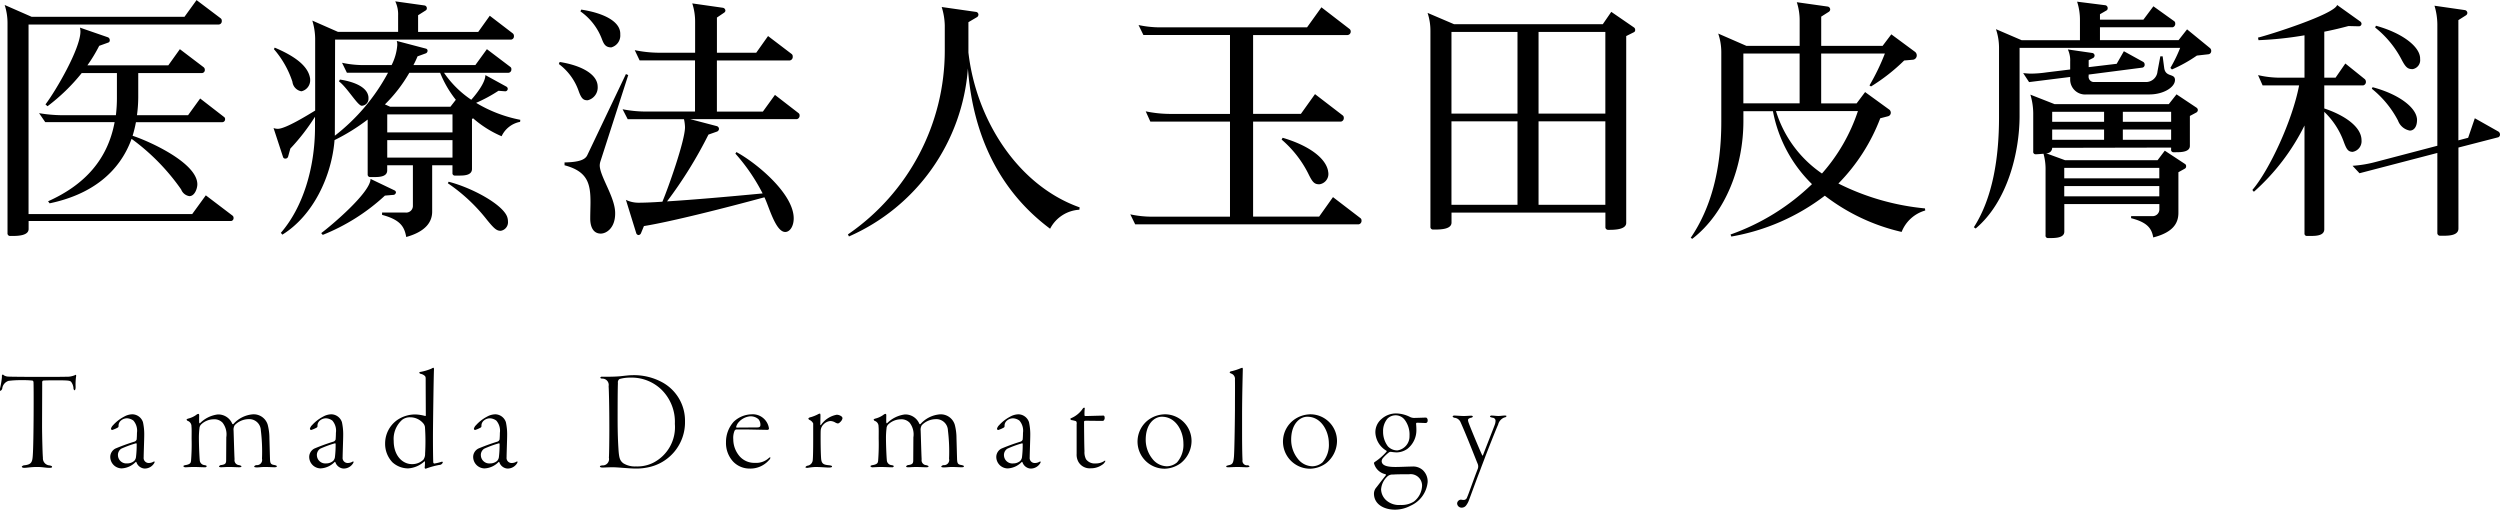
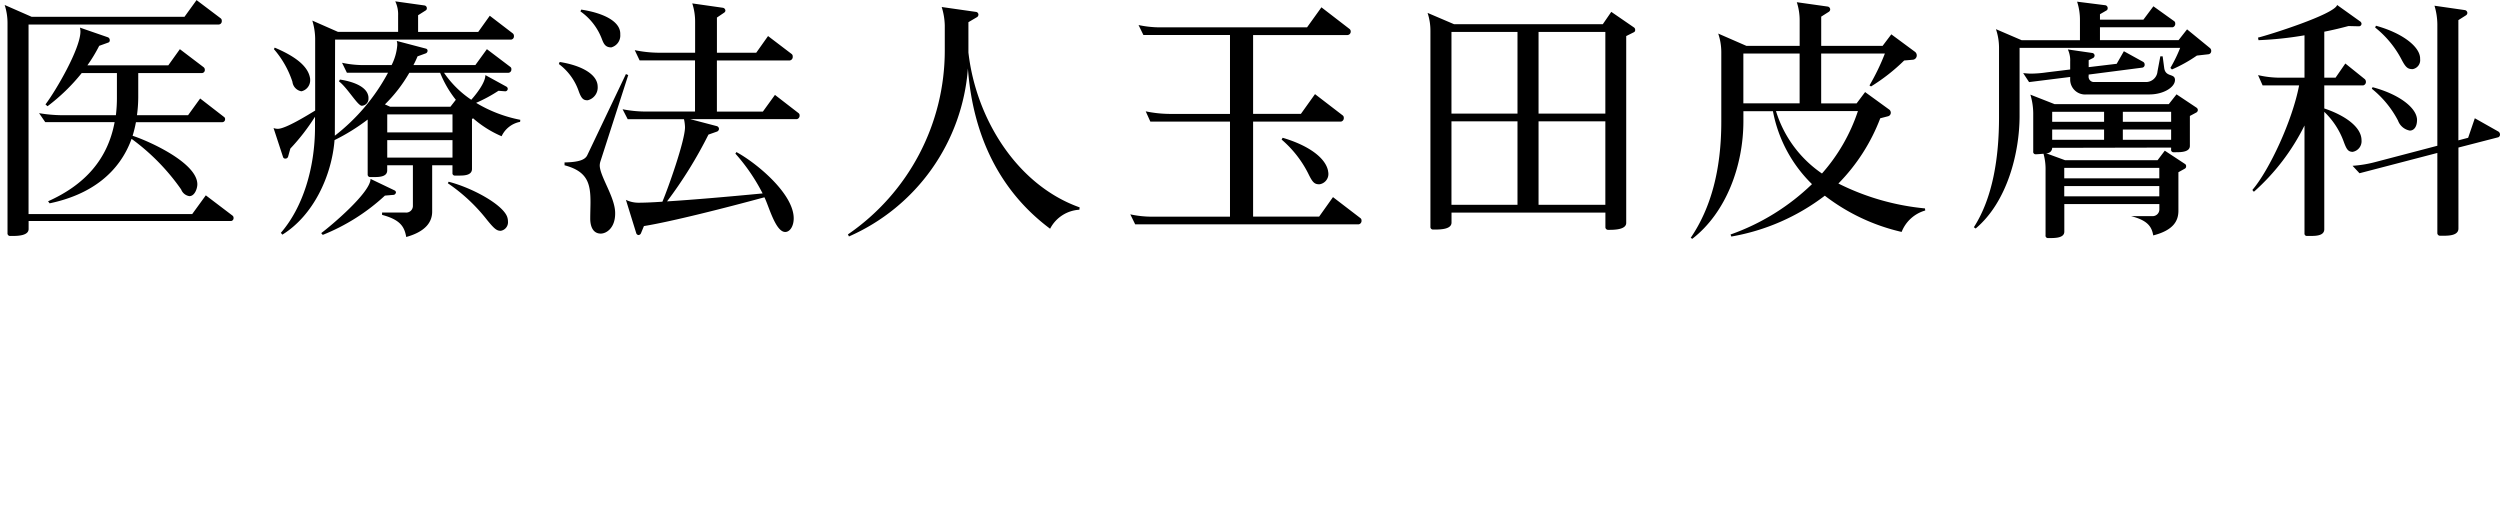
<svg xmlns="http://www.w3.org/2000/svg" id="logo_head.svg" width="350.281" height="71.407" viewBox="0 0 350.281 71.407">
  <defs>
    <style>
      .cls-1 {
        fill-rule: evenodd;
      }
    </style>
  </defs>
-   <path id="医療法人玉田皮膚科" class="cls-1" d="M90.256,54.71a0.327,0.327,0,0,0-.144-0.288L86.764,51.83l-1.692,2.34H77.909a18.874,18.874,0,0,0,.18-2.52V48.268h8.927a0.42,0.42,0,0,0,.4-0.469,0.443,0.443,0,0,0-.18-0.36L83.921,44.92,82.3,47.187H70.962a21.282,21.282,0,0,0,1.656-2.735l1.3-.468a0.315,0.315,0,0,0,.18-0.325,0.42,0.42,0,0,0-.252-0.4L69.918,41.9a2.772,2.772,0,0,1,.072.54c0,2.411-3.456,8.315-4.9,10.222l0.288,0.252a26.59,26.59,0,0,0,4.787-4.642H75.1v3.311a20.113,20.113,0,0,1-.144,2.591H67.471a20.213,20.213,0,0,1-3.276-.288l0.864,1.26h9.719c-0.972,5.219-4.176,8.783-9.323,11.086l0.216,0.288c5.867-1.223,9.791-4.354,11.483-9.034a30.111,30.111,0,0,1,6.947,7.09,1.473,1.473,0,0,0,1.152.937c0.756,0,1.116-1.081,1.116-1.657,0-3.024-6.839-6.082-9.071-6.8a16.368,16.368,0,0,0,.468-1.907H89.9A0.4,0.4,0,0,0,90.256,54.71Zm1.188,13.859a0.392,0.392,0,0,0-.144-0.325L87.556,65.4l-1.908,2.627H62.719V41.464H89.392a0.453,0.453,0,0,0,.4-0.5,0.416,0.416,0,0,0-.144-0.359L86.26,38.045l-1.692,2.34H63.151l-3.779-1.657a8.171,8.171,0,0,1,.4,2.592V70.692a0.359,0.359,0,0,0,.4.4h0.288c0.864,0,2.268-.072,2.268-0.972V69H91.084A0.4,0.4,0,0,0,91.444,68.569ZM131.62,54.818a18.983,18.983,0,0,1-6.192-2.376,20.915,20.915,0,0,0,3.132-1.692l0.9,0.072a0.351,0.351,0,0,0,.4-0.36,0.366,0.366,0,0,0-.18-0.288l-2.952-1.621c0,1.08-1.332,2.736-1.98,3.456a14.141,14.141,0,0,1-3.815-3.779h9.035a0.453,0.453,0,0,0,.4-0.5,0.35,0.35,0,0,0-.144-0.323L126.94,44.92l-1.62,2.231h-8.675a12.814,12.814,0,0,0,.576-1.223l1.188-.433a0.4,0.4,0,0,0,.216-0.36,0.3,0.3,0,0,0-.216-0.288l-4.1-1.08a1.68,1.68,0,0,1,.072.611,7.441,7.441,0,0,1-.792,2.771h-3.672a14.227,14.227,0,0,1-3.275-.324l0.684,1.4h5.759a27.651,27.651,0,0,1-7.451,8.819l0.036-13.462h24.657a0.453,0.453,0,0,0,.4-0.5,0.461,0.461,0,0,0-.144-0.36l-3.24-2.484-1.62,2.268h-8.423v-2.34l1.08-.683a0.327,0.327,0,0,0,.144-0.288,0.387,0.387,0,0,0-.324-0.4l-4.1-.575a4.229,4.229,0,0,1,.4,1.979v2.3h-8.423l-3.6-1.584a9,9,0,0,1,.4,2.52V53.522c-1.008.611-4.139,2.556-5.219,2.556a1.688,1.688,0,0,1-.612-0.108l1.332,4.067a0.315,0.315,0,0,0,.324.216A0.389,0.389,0,0,0,99.08,60L99.4,58.85a29.142,29.142,0,0,0,3.456-4.464v1.439c0,5.724-1.692,11.267-4.787,14.831l0.216,0.252c4.355-2.7,6.911-8.244,7.307-13.247a27.892,27.892,0,0,0,4.643-2.88v7.7a0.34,0.34,0,0,0,.36.359h0.576c0.792,0,1.8-.072,1.8-0.935V61.19h3.6v5.651a0.935,0.935,0,0,1-1.007.973h-3.312v0.323c2.556,0.684,3.132,1.656,3.384,3.1,2.843-.793,3.635-2.2,3.635-3.563V61.19h2.844v1.08a0.323,0.323,0,0,0,.36.361h0.684c0.791,0,1.691-.108,1.691-0.937V54.71L125,54.6a14.987,14.987,0,0,0,4,2.52,3.6,3.6,0,0,1,2.591-2.016Zm-1.728,14.254a2.038,2.038,0,0,0-.108-0.647c-0.612-1.728-4.86-4.068-8.207-4.931l-0.108.216a24.206,24.206,0,0,1,5.471,5.112c1.08,1.331,1.4,1.547,1.944,1.547A1.21,1.21,0,0,0,129.892,69.072ZM110.346,51.8a1.315,1.315,0,0,0-.072-0.5c-0.288-.972-1.62-1.763-3.923-2.124l-0.144.252c1.188,0.9,2.627,3.42,3.2,3.42A0.978,0.978,0,0,0,110.346,51.8ZM102.175,49.2V49.095c-0.216-1.8-2.159-3.2-4.967-4.391L97.1,44.92a13.267,13.267,0,0,1,2.592,4.571,1.529,1.529,0,0,0,1.259,1.332A1.573,1.573,0,0,0,102.175,49.2ZM114.2,64.969a0.372,0.372,0,0,0-.18-0.252l-3.384-1.62c0,1.908-5.507,6.551-6.911,7.595l0.216,0.252a28.294,28.294,0,0,0,8.711-5.507l1.26-.108A0.415,0.415,0,0,0,114.2,64.969Zm8.387-12.959-0.756.972H113.37l-0.72-.324a20.455,20.455,0,0,0,3.419-4.427h4.32A14.956,14.956,0,0,0,122.585,52.01Zm-0.468,4.571h-9.143v-2.52h9.143v2.52Zm0,3.528h-9.143V57.662h9.143V60.11Zm48.635-5.9a0.392,0.392,0,0,0-.144-0.324L167.3,51.327l-1.692,2.34h-6.443V46.5h10.223a0.489,0.489,0,0,0,.4-0.54,0.415,0.415,0,0,0-.144-0.359l-3.312-2.52-1.656,2.339h-5.507V40.491l1.008-.684a0.365,0.365,0,0,0,.18-0.288,0.419,0.419,0,0,0-.36-0.4l-4.284-.612a8.165,8.165,0,0,1,.4,2.592v4.319h-5.147a17.284,17.284,0,0,1-3.312-.36l0.684,1.439H156.1v7.163h-6.875a16.8,16.8,0,0,1-3.275-.324l0.72,1.4h7.883a5.567,5.567,0,0,1,.144,1.116c0,1.872-2.34,8.495-3.168,10.439-1.512.108-2.7,0.143-3.348,0.143a4.025,4.025,0,0,1-1.763-.4l1.439,4.643a0.374,0.374,0,0,0,.324.289,0.414,0.414,0,0,0,.36-0.289l0.4-.972c3.816-.612,11.591-2.591,16.882-4.031,0.612,1.188,1.548,4.859,2.916,4.859,0.648,0,1.188-.792,1.188-1.907,0-3.492-5.292-7.812-8.027-9.288l-0.144.216a26.467,26.467,0,0,1,3.815,5.579c-4.9.468-9.9,0.9-13.39,1.115a60.428,60.428,0,0,0,5.8-9.358l1.224-.432a0.434,0.434,0,0,0,.252-0.36,0.414,0.414,0,0,0-.324-0.4l-3.707-.972h14.938A0.489,0.489,0,0,0,170.752,54.206ZM145.627,42.9V42.76c0-1.764-2.412-2.917-5.472-3.383l-0.108.252A8.3,8.3,0,0,1,143,43.371c0.288,0.757.5,1.3,1.368,1.3A1.715,1.715,0,0,0,145.627,42.9Zm-3.168,7.235c-0.036-1.728-2.34-2.953-5.327-3.421l-0.108.288a8,8,0,0,1,2.771,3.78c0.4,1.115.684,1.3,1.26,1.3A1.842,1.842,0,0,0,142.459,50.139Zm4.284-1.585-0.324-.143-5.4,11.338c-0.288.648-1.116,1.008-3.2,1.044v0.4c3.275,0.864,3.635,2.628,3.635,5.183,0,0.684-.036,1.476-0.036,2.3,0,0.972.324,2.088,1.476,2.088,0.792,0,2.016-.791,2.016-2.808V67.884c0-2.231-2.16-5.148-2.16-6.695a2.1,2.1,0,0,1,.072-0.468Zm63.249,18.538c-8.819-3.131-14.543-12.49-15.586-21.705V41.14l1.223-.72a0.43,0.43,0,0,0,.18-0.324,0.389,0.389,0,0,0-.36-0.4l-4.787-.683a9.284,9.284,0,0,1,.432,2.591V45.1a31.239,31.239,0,0,1-13.57,25.773l0.144,0.288A27.983,27.983,0,0,0,194.334,47.62c0.719,9.646,4.607,17.313,11.518,22.46a4.929,4.929,0,0,1,4.1-2.663Zm34.848-4.786c0-.108-0.036-0.18-0.036-0.288-0.324-1.836-2.7-3.6-6.371-4.679l-0.144.251A15.325,15.325,0,0,1,242,62.306c0.611,1.259.863,1.547,1.583,1.547A1.456,1.456,0,0,0,244.84,62.306Zm4.644,6.622a0.392,0.392,0,0,0-.144-0.324l-3.852-2.951-1.944,2.735h-9.25V55.071H246.6a0.489,0.489,0,0,0,.4-0.54,0.392,0.392,0,0,0-.144-0.325l-3.888-2.987-1.979,2.771h-6.695V42.94H247.54a0.48,0.48,0,0,0,.432-0.5,0.442,0.442,0,0,0-.18-0.36l-3.924-3.024-2.015,2.807h-20.3a14.532,14.532,0,0,1-3.311-.324l0.683,1.4h12.131V53.99h-8.531a16.971,16.971,0,0,1-3.276-.359l0.648,1.439h11.159V68.388H220.363a14.227,14.227,0,0,1-3.275-.324l0.684,1.4h31.316A0.49,0.49,0,0,0,249.484,68.928Zm38.34-26.708a0.39,0.39,0,0,0-.144-0.324l-3.2-2.2-1.188,1.729H262.447l-3.708-1.585a7.944,7.944,0,0,1,.4,2.557V69.792a0.36,0.36,0,0,0,.4.4h0.288c0.864,0,2.268-.073,2.268-0.972v-1.4h21.561v2.015a0.37,0.37,0,0,0,.36.4h0.144c0.792,0,2.412-.035,2.412-0.971V43.084l1.08-.54A0.314,0.314,0,0,0,287.824,42.22Zm-4.176,11.734h-9.359V42.508h9.359V53.954Zm-12.31,0h-9.251V42.508h9.251V53.954Zm12.31,12.779h-9.359v-11.7h9.359v11.7Zm-12.31,0h-9.251v-11.7h9.251v11.7Zm57.13,0.792-0.036-.289A34.277,34.277,0,0,1,316.3,63.745a26.436,26.436,0,0,0,5.867-9.143l1.116-.288a0.509,0.509,0,0,0,.36-0.5,0.579,0.579,0,0,0-.18-0.4l-3.419-2.483-1.188,1.584h-4.968V45.532h8.927A31.309,31.309,0,0,1,320.657,50l0.216,0.144a26.434,26.434,0,0,0,4.643-3.636l1.224-.107a0.6,0.6,0,0,0,.54-0.613,0.63,0.63,0,0,0-.252-0.5l-3.312-2.447-1.224,1.62h-8.6v-4.1l1.08-.683a0.428,0.428,0,0,0,.18-0.324,0.421,0.421,0,0,0-.324-0.4l-4.355-.613a8.176,8.176,0,0,1,.4,2.593v3.528h-7.451l-3.96-1.728a8.126,8.126,0,0,1,.432,2.591v9.755c0,6.8-1.476,12.13-4.283,16.27l0.216,0.143c4.751-3.67,7.163-10.259,7.163-16.485v-1.4h4.139a19.3,19.3,0,0,0,5.472,10.223,31.474,31.474,0,0,1-11.411,7.055l0.108,0.288a30.059,30.059,0,0,0,13.1-5.723,27.819,27.819,0,0,0,10.763,5.076A5.029,5.029,0,0,1,328.468,67.525Zm-17.6-15.011h-7.883V45.532h7.883v6.983Zm8.171,1.08A25.124,25.124,0,0,1,314,62.342a16.4,16.4,0,0,1-6.443-8.747h11.483Zm44.423-4.356c0-.971-1.332-0.324-1.512-1.692l-0.216-1.619h-0.324l-0.4,2.123a1.618,1.618,0,0,1-1.691,1.477h-7.163a0.744,0.744,0,0,1-.792-0.864v-0.18l7.523-.972a0.4,0.4,0,0,0,.324-0.432,0.444,0.444,0,0,0-.18-0.361L356.3,45.208l-1.008,1.763-3.923.468V46.468l0.648-.324a0.429,0.429,0,0,0,.18-0.325,0.379,0.379,0,0,0-.288-0.36l-3.456-.5a3.652,3.652,0,0,1,.324,1.692v1.116l-3.275.4a16.308,16.308,0,0,1-2.16.18c-0.4,0-.756-0.036-1.152-0.072l0.828,1.26,5.759-.72v0.432a2.094,2.094,0,0,0,2.3,2.016H359.9C361.876,51.255,363.46,50.247,363.46,49.239Zm5.076-4.068a0.513,0.513,0,0,0-.216-0.432l-3.168-2.591-1.188,1.511H352.95v-1.8h10.186a0.5,0.5,0,0,0,.36-0.539A0.391,0.391,0,0,0,363.352,41l-2.915-2.088-1.4,1.872H352.95V40.023l0.935-.539a0.327,0.327,0,0,0,.144-0.288,0.4,0.4,0,0,0-.324-0.431l-3.959-.5a8.171,8.171,0,0,1,.4,2.592v2.807h-8.171l-3.6-1.548a8.088,8.088,0,0,1,.432,2.556v9.791c0,5.615-.864,11.267-3.527,15.406l0.252,0.18c4.463-3.743,6.155-10.691,6.155-15.766V44.739h22.5a20.042,20.042,0,0,1-1.368,2.807l0.216,0.217a20.079,20.079,0,0,0,3.492-1.945l1.584-.18A0.444,0.444,0,0,0,368.536,45.171Zm-1.872,8.279a0.429,0.429,0,0,0-.18-0.324l-2.808-1.872-1.08,1.368H346.578L343.2,51.291a9.334,9.334,0,0,1,.4,2.592v5.363a0.335,0.335,0,0,0,.36.4c0.18,0,.648-0.036,1.08-0.072a8.022,8.022,0,0,1,.287,2.34v9.072a0.334,0.334,0,0,0,.36.4h0.288c0.792,0,1.98-.035,1.98-0.9V66.624h13.318v0.721a0.944,0.944,0,0,1-.971.971h-2.988V68.6c2.232,0.577,2.88,1.4,3.1,2.7,2.807-.72,3.527-2.016,3.527-3.456V62.162l0.9-.5a0.346,0.346,0,0,0,.18-0.324,0.35,0.35,0,0,0-.144-0.324l-2.844-1.872-1.008,1.333H348.054L345.39,59.5a0.768,0.768,0,0,0,.864-0.756l16.666-.035v0.252a0.334,0.334,0,0,0,.36.4h0.288c0.792,0,1.98-.035,1.98-0.9V54.278l0.936-.5A0.429,0.429,0,0,0,366.664,53.451Zm-3.744,1.656h-6.767V53.7h6.767v1.4Zm0,2.52h-6.767v-1.44h6.767v1.44Zm-9.394-2.52h-7.272V53.7h7.272v1.4Zm0,2.52h-7.272v-1.44h7.272v1.44Zm7.738,5.4H347.946V61.549h13.318v1.476Zm0,2.519H347.946V64.105h13.318v1.439Zm36.541-19.257a1.484,1.484,0,0,0-.036-0.4c-0.288-1.475-2.52-3.239-6.155-4.247l-0.108.253a13.982,13.982,0,0,1,3.671,4.427c0.612,1.187.9,1.4,1.584,1.4A1.272,1.272,0,0,0,397.805,46.288ZM409,56.87a0.5,0.5,0,0,0-.215-0.4L405.472,54.6l-0.936,2.736-1.368.36V40.852l1.08-.684a0.429,0.429,0,0,0,.18-0.324,0.419,0.419,0,0,0-.36-0.4l-4.247-.612a9.33,9.33,0,0,1,.4,2.592V58.454l-8.639,2.267a16.887,16.887,0,0,1-3.24.54l0.972,1.044,10.907-2.844v11.2a0.377,0.377,0,0,0,.4.4h0.468c0.863,0,2.087-.072,2.087-1.008V58.706l5.579-1.441A0.4,0.4,0,0,0,409,56.87Zm-11.626-2.016a1.349,1.349,0,0,0-.036-0.36c-0.288-1.512-2.556-3.275-6.191-4.247l-0.108.216a14.047,14.047,0,0,1,3.671,4.464,2.173,2.173,0,0,0,1.656,1.4C396.941,56.33,397.373,55.79,397.373,54.854Zm-7.163-5.4a0.535,0.535,0,0,0-.144-0.325l-2.736-2.2-1.368,1.98h-1.583V42.472c1.295-.252,2.447-0.541,3.383-0.792l1.476,0.036a0.361,0.361,0,0,0,.36-0.359,0.444,0.444,0,0,0-.144-0.288l-3.276-2.34c-0.36,1.3-9.574,4.212-11.086,4.571l0.072,0.36a48.9,48.9,0,0,0,6.443-.683v5.939H378.3a13.642,13.642,0,0,1-3.2-.361L375.74,50h5.111c-0.936,4.932-4.175,11.878-6.551,14.65l0.216,0.251a30.483,30.483,0,0,0,7.091-9.286V70.729a0.322,0.322,0,0,0,.36.359h0.576c0.792,0,1.836-.072,1.836-0.936V53.7a10.965,10.965,0,0,1,2.735,4.21c0.4,1.081.612,1.368,1.224,1.4a1.508,1.508,0,0,0,1.26-1.62c0-1.907-2.412-3.528-5.219-4.463V50h5.435A0.489,0.489,0,0,0,390.21,49.456Z" transform="translate(-58.719 -38.031)" />
-   <path id="Tamada_Dermatology" data-name="Tamada Dermatology" class="cls-1" d="M61.773,103.4c0,0.1.1,0.181,0.36,0.181,0.32,0,.92-0.121,1.8-0.121,0.72,0,1.2.121,1.68,0.121,0.26,0,.4-0.021.4-0.14,0-.1-0.1-0.141-0.34-0.2a0.992,0.992,0,0,1-.94-1.06c-0.06-.62-0.12-3.341-0.12-4.481,0-.8.02-5.342,0.02-6.061a0.258,0.258,0,0,1,.12-0.281c0.34-.04,1.4-0.04,1.941-0.04,1.58,0,1.8.04,1.98,0.2a1.7,1.7,0,0,1,.34.9,0.357,0.357,0,0,0,.14.3c0.08,0,.16-0.16.16-0.46a8.171,8.171,0,0,1,.06-1.441,0.454,0.454,0,0,0,0-.239c-0.02-.04-0.08-0.04-0.16.02a2.858,2.858,0,0,1-1.26.219c-0.58.02-2.24,0.02-3.761,0.02-2.06,0-3.961-.02-4.3-0.04a1.225,1.225,0,0,1-.66-0.2,0.162,0.162,0,0,0-.16-0.081,0.287,0.287,0,0,0-.08.3,11.269,11.269,0,0,1-.28,1.68c-0.02.121-.02,0.3,0.06,0.3a0.491,0.491,0,0,0,.26-0.319,1.27,1.27,0,0,1,.88-1.081,13.412,13.412,0,0,1,1.86-.1,12.283,12.283,0,0,1,1.5.059,0.263,0.263,0,0,1,.14.261c0.04,0.3.04,8.322-.1,10.222-0.06.921-.18,1.261-1.12,1.38A0.542,0.542,0,0,0,61.773,103.4Zm15.456-7.321a2.477,2.477,0,0,0-1.14.339,5.465,5.465,0,0,0-1.52,1.181,1.055,1.055,0,0,0-.3.5,0.193,0.193,0,0,0,.16.18,3.816,3.816,0,0,0,.82-0.361,0.248,0.248,0,0,0,.08-0.159,1.328,1.328,0,0,1,.02-0.3,0.964,0.964,0,0,1,.36-0.54,1.325,1.325,0,0,1,.84-0.28,1.636,1.636,0,0,1,.86.32,2.158,2.158,0,0,1,.5,1.72c0,0.341-.02.681-0.04,0.92a0.471,0.471,0,0,1-.28.3,28.337,28.337,0,0,0-2.7.98,1.338,1.338,0,0,0-.72,1.1,1.62,1.62,0,0,0,1.58,1.68,2.939,2.939,0,0,0,1.98-.9,0.07,0.07,0,0,1,.1.02,1.3,1.3,0,0,0,1.12.9,1.544,1.544,0,0,0,1.4-.8c0.08-.2,0-0.219-0.12-0.16a1.263,1.263,0,0,1-.6.18,0.709,0.709,0,0,1-.78-0.8c0-.52.08-2.521,0.08-3.16a7.923,7.923,0,0,0-.18-1.76A1.6,1.6,0,0,0,77.228,96.079Zm-0.72,6.882a1.175,1.175,0,0,1-1.26-1.081,1.05,1.05,0,0,1,.46-0.98,14.159,14.159,0,0,1,2.081-.76c0.04-.02.08,0.079,0.08,0.1a14.053,14.053,0,0,1-.1,1.86,0.971,0.971,0,0,1-.26.52A1.509,1.509,0,0,1,76.508,102.961Zm8.357-6.142a0.272,0.272,0,0,0,.2.2,0.794,0.794,0,0,1,.48.76c0.04,0.4.02,0.88,0.02,1.741a29.6,29.6,0,0,1-.08,3.081c-0.04.18,0,.439-0.68,0.579-0.28.04-.4,0.1-0.4,0.18a0.358,0.358,0,0,0,.36.14c0.18,0,.62-0.04,1.14-0.04,0.48,0,1.1.04,1.48,0.04a0.265,0.265,0,0,0,.3-0.14c0-.06-0.08-0.12-0.3-0.16a0.728,0.728,0,0,1-.68-0.719c-0.04-.341-0.12-2-0.12-3.161a11.587,11.587,0,0,1,.08-1.281,0.827,0.827,0,0,1,.28-0.579,2.563,2.563,0,0,1,1.66-.68,1.592,1.592,0,0,1,1.3.48,2.664,2.664,0,0,1,.52,2.04l-0.02,3.24c0,0.481-.2.561-0.62,0.64a0.418,0.418,0,0,0-.38.2q0,0.12.3,0.12c0.22,0,.66-0.04,1.1-0.04s1.18,0.04,1.4.04c0.24,0,.34-0.04.34-0.12s-0.08-.1-0.32-0.18a0.687,0.687,0,0,1-.64-0.82c-0.04-.54-0.12-3.561-0.14-4.021a1.212,1.212,0,0,1,.16-0.759,2.77,2.77,0,0,1,1.9-.841,1.627,1.627,0,0,1,1.761,1.58,24.45,24.45,0,0,1,.16,3.961,0.724,0.724,0,0,1-.74.9,0.411,0.411,0,0,0-.36.2c0,0.08.14,0.12,0.4,0.12,0.3,0,.64-0.06,1.12-0.06,0.46,0,1.1.04,1.32,0.04,0.24,0,.34-0.04.34-0.14,0-.06-0.08-0.12-0.38-0.18-0.48-.079-0.56-0.239-0.58-0.88-0.02-.7-0.06-2.2-0.08-2.86a7.472,7.472,0,0,0-.24-1.9,2.053,2.053,0,0,0-2.041-1.46,4.086,4.086,0,0,0-2.78,1.38,0.132,0.132,0,0,1-.14-0.04A2.126,2.126,0,0,0,89.226,96.1a4.294,4.294,0,0,0-2.48,1.221c-0.1.059-.12-0.06-0.12-0.121-0.02-.22,0-0.76,0-0.98,0-.12-0.04-0.2-0.1-0.2a0.48,0.48,0,0,0-.28.12,3.256,3.256,0,0,1-1.16.54C84.925,96.739,84.865,96.759,84.865,96.819Zm20.238-.739a2.476,2.476,0,0,0-1.14.339,5.45,5.45,0,0,0-1.521,1.181,1.054,1.054,0,0,0-.3.5,0.193,0.193,0,0,0,.16.18,3.813,3.813,0,0,0,.82-0.361,0.247,0.247,0,0,0,.08-0.159,1.328,1.328,0,0,1,.02-0.3,0.96,0.96,0,0,1,.361-0.54,1.324,1.324,0,0,1,.84-0.28,1.635,1.635,0,0,1,.86.32,2.158,2.158,0,0,1,.5,1.72c0,0.341-.02.681-0.04,0.92a0.471,0.471,0,0,1-.28.3,28.322,28.322,0,0,0-2.7.98,1.338,1.338,0,0,0-.72,1.1,1.619,1.619,0,0,0,1.58,1.68,2.938,2.938,0,0,0,1.981-.9,0.07,0.07,0,0,1,.1.02,1.3,1.3,0,0,0,1.12.9,1.542,1.542,0,0,0,1.4-.8c0.081-.2,0-0.219-0.119-0.16a1.27,1.27,0,0,1-.6.18,0.709,0.709,0,0,1-.78-0.8c0-.52.08-2.521,0.08-3.16a7.93,7.93,0,0,0-.18-1.76A1.6,1.6,0,0,0,105.1,96.079Zm-0.72,6.882a1.176,1.176,0,0,1-1.261-1.081,1.05,1.05,0,0,1,.461-0.98,14.151,14.151,0,0,1,2.08-.76c0.04-.02.08,0.079,0.08,0.1a14.074,14.074,0,0,1-.1,1.86,0.972,0.972,0,0,1-.26.52A1.508,1.508,0,0,1,104.383,102.961ZM116.9,96.1a4.453,4.453,0,0,0-2.58.82,4.022,4.022,0,0,0-1.641,3.26A3.745,3.745,0,0,0,113.7,102.8a3.284,3.284,0,0,0,2.2.859,3.7,3.7,0,0,0,2.281-.979c0.04-.04.08,0.019,0.08,0.06a6.033,6.033,0,0,1-.04.819,0.142,0.142,0,0,0,.16.14,11.075,11.075,0,0,1,1.86-.52,0.53,0.53,0,0,0,.52-0.359c0-.08-0.06-0.121-0.2-0.08a6.54,6.54,0,0,1-1,.24,0.2,0.2,0,0,1-.14-0.18c-0.02-.541-0.04-1.821-0.04-3.581,0-1.48.1-8.681,0.14-9.3,0.02-.261-0.02-0.361-0.08-0.361a0.72,0.72,0,0,0-.26.12,7.228,7.228,0,0,1-1.541.46,0.186,0.186,0,0,0-.18.121,0.334,0.334,0,0,0,.241.16,1.164,1.164,0,0,1,.58.32,0.572,0.572,0,0,1,.08.34c0,1.081.02,4.761,0.02,5.141,0,0.04-.04.12-0.08,0.1A5.724,5.724,0,0,0,116.9,96.1Zm-0.7.4a2.382,2.382,0,0,1,1.881.921,1.048,1.048,0,0,1,.18.439,29.017,29.017,0,0,1,.02,3.721,1.422,1.422,0,0,1-.24.86,2.262,2.262,0,0,1-1.6.62c-1.32,0-2.56-1.18-2.56-3.26a3.583,3.583,0,0,1,1.2-2.961A1.779,1.779,0,0,1,116.2,96.5Zm11.877-.419a2.476,2.476,0,0,0-1.14.339,5.464,5.464,0,0,0-1.52,1.181,1.054,1.054,0,0,0-.3.5,0.193,0.193,0,0,0,.16.18,3.813,3.813,0,0,0,.82-0.361,0.247,0.247,0,0,0,.08-0.159,1.328,1.328,0,0,1,.02-0.3,0.963,0.963,0,0,1,.36-0.54,1.324,1.324,0,0,1,.84-0.28,1.635,1.635,0,0,1,.86.32,2.158,2.158,0,0,1,.5,1.72c0,0.341-.02.681-0.04,0.92a0.471,0.471,0,0,1-.28.3,28.309,28.309,0,0,0-2.7.98,1.338,1.338,0,0,0-.72,1.1,1.619,1.619,0,0,0,1.58,1.68,2.938,2.938,0,0,0,1.98-.9,0.07,0.07,0,0,1,.1.02,1.3,1.3,0,0,0,1.121.9,1.543,1.543,0,0,0,1.4-.8c0.08-.2,0-0.219-0.12-0.16a1.263,1.263,0,0,1-.6.18,0.709,0.709,0,0,1-.78-0.8c0-.52.08-2.521,0.08-3.16a7.93,7.93,0,0,0-.18-1.76A1.6,1.6,0,0,0,128.077,96.079Zm-0.72,6.882a1.175,1.175,0,0,1-1.26-1.081,1.05,1.05,0,0,1,.46-0.98,14.151,14.151,0,0,1,2.08-.76c0.04-.02.08,0.079,0.08,0.1a14.074,14.074,0,0,1-.1,1.86,0.972,0.972,0,0,1-.26.52A1.508,1.508,0,0,1,127.357,102.961Zm15.477-12.043c0,0.08.04,0.14,0.24,0.16a0.888,0.888,0,0,1,.92,1.06c0.04,0.62.1,2.581,0.1,6.141,0,1.08-.02,3.4-0.06,3.88a0.887,0.887,0,0,1-.92,1.08c-0.24.021-.34,0.08-0.34,0.14,0,0.1.16,0.16,0.38,0.16s0.82-.04,1.36-0.04c0.58,0,1.141.06,1.741,0.1,0.56,0.039,1.04.079,1.48,0.079a7.693,7.693,0,0,0,1.74-.16,6.434,6.434,0,0,0,5.222-6.44,6.124,6.124,0,0,0-3.041-5.4,8.262,8.262,0,0,0-4.361-1.08c-0.4,0-1.06.079-1.6,0.14-0.821.079-1.7,0.079-2.561,0.079A0.282,0.282,0,0,0,142.834,90.918Zm4.181,0.02a6.02,6.02,0,0,1,4.441,1.74,6.335,6.335,0,0,1,1.82,4.742,5.6,5.6,0,0,1-3.06,5.46,4.993,4.993,0,0,1-2.4.5,3.042,3.042,0,0,1-1.76-.439c-0.5-.381-0.6-0.781-0.68-1.941-0.06-1-.121-2.14-0.121-4.341,0-3.681.021-4.28,0.041-4.981a0.548,0.548,0,0,1,.22-0.54A5.487,5.487,0,0,1,147.015,90.938Zm17.027,5.142a3.747,3.747,0,0,0-2.521,1.04,4.219,4.219,0,0,0-1.08,2.86,3.841,3.841,0,0,0,.96,2.681,3.169,3.169,0,0,0,2.321,1.019,3.456,3.456,0,0,0,2.72-1.16,0.7,0.7,0,0,0,.22-0.34c0-.08-0.059-0.12-0.239.04a2.6,2.6,0,0,1-1.921.66,2.746,2.746,0,0,1-2.1-.86,3.645,3.645,0,0,1-.941-2.441,2.593,2.593,0,0,1,.18-1.2,0.546,0.546,0,0,1,.2-0.18h1.221c0.42,0,3.08.061,3.22,0.061a0.213,0.213,0,0,0,.18-0.18A2.3,2.3,0,0,0,164.042,96.079Zm-0.18.279a1.66,1.66,0,0,1,1.12.4,1.183,1.183,0,0,1,.28.8c0,0.18-.04.359-0.44,0.359l-2.9.02a0.091,0.091,0,0,1-.061-0.081,1.559,1.559,0,0,1,.4-0.72A2.425,2.425,0,0,1,163.862,96.359Zm11.215,0.661a1.416,1.416,0,0,1,.661.2,1,1,0,0,0,.36.14,0.4,0.4,0,0,0,.3-0.16,0.974,0.974,0,0,0,.36-0.54,0.35,0.35,0,0,0-.08-0.24,1.13,1.13,0,0,0-.721-0.28,3.43,3.43,0,0,0-2.2,1.421c-0.06.06-.1,0.04-0.1,0,0-.261.02-1.121,0.02-1.281,0-.24-0.04-0.3-0.08-0.3a0.653,0.653,0,0,0-.28.1,5.479,5.479,0,0,1-1,.4,0.511,0.511,0,0,0-.34.18,0.276,0.276,0,0,0,.16.2,1.062,1.062,0,0,1,.52.5v2.3c0,1.321-.02,2.461-0.06,2.8a0.861,0.861,0,0,1-.74.821,0.4,0.4,0,0,0-.28.2c0,0.08.08,0.1,0.3,0.1a9.376,9.376,0,0,1,1.04-.121c0.8,0,1.58.08,1.88,0.08,0.32,0,.5-0.04.5-0.14s-0.1-.139-0.38-0.18c-0.78-.06-1.06-0.2-1.14-0.84-0.04-.4-0.08-1.52-0.08-3.02,0-.42,0-0.9.02-1.08a1.319,1.319,0,0,1,.4-0.8A1.537,1.537,0,0,1,175.077,97.019Zm6.057-.2a0.272,0.272,0,0,0,.2.2,0.794,0.794,0,0,1,.48.76c0.04,0.4.02,0.88,0.02,1.741a29.637,29.637,0,0,1-.08,3.081c-0.04.18,0,.439-0.68,0.579-0.28.04-.4,0.1-0.4,0.18a0.358,0.358,0,0,0,.36.14c0.18,0,.62-0.04,1.14-0.04,0.48,0,1.1.04,1.48,0.04a0.266,0.266,0,0,0,.3-0.14c0-.06-0.08-0.12-0.3-0.16a0.728,0.728,0,0,1-.68-0.719c-0.04-.341-0.12-2-0.12-3.161a11.6,11.6,0,0,1,.08-1.281,0.827,0.827,0,0,1,.28-0.579,2.565,2.565,0,0,1,1.661-.68,1.592,1.592,0,0,1,1.3.48,2.665,2.665,0,0,1,.52,2.04l-0.02,3.24c0,0.481-.2.561-0.62,0.64a0.418,0.418,0,0,0-.38.2q0,0.12.3,0.12c0.22,0,.66-0.04,1.1-0.04s1.18,0.04,1.4.04c0.241,0,.341-0.04.341-0.12s-0.08-.1-0.32-0.18a0.687,0.687,0,0,1-.641-0.82c-0.04-.54-0.12-3.561-0.14-4.021a1.212,1.212,0,0,1,.16-0.759,2.772,2.772,0,0,1,1.9-.841,1.626,1.626,0,0,1,1.76,1.58,24.457,24.457,0,0,1,.16,3.961,0.724,0.724,0,0,1-.74.9,0.411,0.411,0,0,0-.36.2c0,0.08.14,0.12,0.4,0.12,0.3,0,.64-0.06,1.12-0.06,0.46,0,1.1.04,1.321,0.04,0.24,0,.34-0.04.34-0.14,0-.06-0.08-0.12-0.38-0.18-0.481-.079-0.561-0.239-0.581-0.88-0.02-.7-0.06-2.2-0.08-2.86a7.477,7.477,0,0,0-.24-1.9,2.053,2.053,0,0,0-2.04-1.46,4.089,4.089,0,0,0-2.781,1.38,0.132,0.132,0,0,1-.14-0.04A2.125,2.125,0,0,0,185.5,96.1a4.3,4.3,0,0,0-2.481,1.221c-0.1.059-.12-0.06-0.12-0.121-0.02-.22,0-0.76,0-0.98,0-.12-0.04-0.2-0.1-0.2a0.48,0.48,0,0,0-.28.12,3.255,3.255,0,0,1-1.16.54C181.194,96.739,181.134,96.759,181.134,96.819Zm20.238-.739a2.476,2.476,0,0,0-1.14.339,5.45,5.45,0,0,0-1.521,1.181,1.054,1.054,0,0,0-.3.5,0.193,0.193,0,0,0,.16.18,3.813,3.813,0,0,0,.82-0.361,0.247,0.247,0,0,0,.08-0.159,1.328,1.328,0,0,1,.02-0.3,0.963,0.963,0,0,1,.36-0.54,1.327,1.327,0,0,1,.841-0.28,1.635,1.635,0,0,1,.86.32,2.158,2.158,0,0,1,.5,1.72c0,0.341-.02.681-0.04,0.92a0.471,0.471,0,0,1-.28.3,28.322,28.322,0,0,0-2.7.98,1.338,1.338,0,0,0-.72,1.1,1.619,1.619,0,0,0,1.58,1.68,2.938,2.938,0,0,0,1.981-.9,0.07,0.07,0,0,1,.1.02,1.3,1.3,0,0,0,1.12.9,1.543,1.543,0,0,0,1.4-.8c0.08-.2,0-0.219-0.12-0.16a1.263,1.263,0,0,1-.6.18,0.709,0.709,0,0,1-.78-0.8c0-.52.08-2.521,0.08-3.16a7.93,7.93,0,0,0-.18-1.76A1.6,1.6,0,0,0,201.372,96.079Zm-0.72,6.882a1.175,1.175,0,0,1-1.261-1.081,1.05,1.05,0,0,1,.46-0.98,14.2,14.2,0,0,1,2.081-.76c0.04-.02.08,0.079,0.08,0.1a14.074,14.074,0,0,1-.1,1.86,0.972,0.972,0,0,1-.26.52A1.508,1.508,0,0,1,200.652,102.961Zm10.937,0.679a2.7,2.7,0,0,0,1.54-.48,1.115,1.115,0,0,0,.46-0.519c0-.081-0.06-0.1-0.18,0a2.13,2.13,0,0,1-1.18.32,1.5,1.5,0,0,1-1.34-.581,2.154,2.154,0,0,1-.22-1.139c-0.04-.661-0.06-3.782-0.06-4.081,0-.121.02-0.181,0.28-0.181,0.54,0,1.66.02,2.4,0.02a0.489,0.489,0,0,0,.2-0.5,0.27,0.27,0,0,0-.12-0.24c-0.46,0-2.24.06-2.6,0.06a0.138,0.138,0,0,1-.1-0.16,6.79,6.79,0,0,1,.04-0.94c0-.08-0.16-0.12-0.28.06a3.679,3.679,0,0,1-1.541,1.3c-0.22.1-.2,0.12-0.2,0.16a0.258,0.258,0,0,0,.24.16,4.75,4.75,0,0,1,.56.14,0.518,0.518,0,0,1,.081.421v4.161a2.088,2.088,0,0,0,.24,1.1A1.822,1.822,0,0,0,211.589,103.64Zm10.3-7.561a3.984,3.984,0,0,0-2.32.82,3.8,3.8,0,0,0,2.36,6.8,3.957,3.957,0,0,0,2.2-.759,4.01,4.01,0,0,0,1.54-3.081A3.74,3.74,0,0,0,221.886,96.079Zm-0.36.339c1.921,0,3,2,3,3.741a3.727,3.727,0,0,1-.9,2.661,2.257,2.257,0,0,1-1.421.539,2.65,2.65,0,0,1-2.02-1.039,4.26,4.26,0,0,1-.94-2.681C219.246,97.439,220.446,96.419,221.526,96.419Zm11.222-.179c0-2.8.1-6.3,0.1-6.442a0.284,0.284,0,0,0-.06-0.24,0.88,0.88,0,0,0-.22.06,8.7,8.7,0,0,1-1.28.42,0.313,0.313,0,0,0-.28.159c0,0.061.04,0.081,0.18,0.16a0.787,0.787,0,0,1,.56.861c0.02,0.959,0,2.42,0,4.26-0.02,2.581-.08,5.841-0.14,6.541-0.08.88-.2,1.081-0.7,1.18-0.3.081-.38,0.1-0.38,0.18,0,0.1.08,0.12,0.34,0.12,0.2,0,.74-0.04,1.26-0.04,0.36,0,1.04.04,1.24,0.04,0.3,0,.42-0.059.42-0.14a0.367,0.367,0,0,0-.28-0.14,0.626,0.626,0,0,1-.7-0.739c-0.02-.4-0.06-1.4-0.06-3.881v-2.36Zm9.518-.16a3.988,3.988,0,0,0-2.321.82,3.8,3.8,0,0,0,2.361,6.8,3.956,3.956,0,0,0,2.2-.759,4.008,4.008,0,0,0,1.541-3.081A3.74,3.74,0,0,0,242.266,96.079Zm-0.36.339c1.92,0,3,2,3,3.741a3.727,3.727,0,0,1-.9,2.661,2.256,2.256,0,0,1-1.42.539,2.653,2.653,0,0,1-2.021-1.039,4.26,4.26,0,0,1-.94-2.681C239.625,97.439,240.826,96.419,241.906,96.419ZM252.227,106.6a2.718,2.718,0,0,1,.961-1.88,1.107,1.107,0,0,1,.74-0.2c0.54-.04,1.46-0.04,2.22-0.04a1.6,1.6,0,0,1,1.821,1.6,2.92,2.92,0,0,1-1.141,2.221,3.174,3.174,0,0,1-1.86.48,2.7,2.7,0,0,1-1.96-.6A2.157,2.157,0,0,1,252.227,106.6Zm2.121-10.642a3.032,3.032,0,0,0-2.081.8,2.4,2.4,0,0,0-.84,1.9,3.112,3.112,0,0,0,1.541,2.521,0.1,0.1,0,0,1,.04.119,7.925,7.925,0,0,1-1.641,1.442,0.265,0.265,0,0,0-.14.18,2.115,2.115,0,0,0,1.641,1.56c0.06,0.02.02,0.16,0,.18-0.4.48-1.181,1.52-1.3,1.66a1.37,1.37,0,0,0-.34.86c0,1.52,1.421,2.261,2.941,2.261a4.646,4.646,0,0,0,2.2-.56,4.042,4.042,0,0,0,2.381-3.3,2.19,2.19,0,0,0-.68-1.681,2.01,2.01,0,0,0-1.5-.5c-0.5,0-1.7.06-2.32,0.06-1.02,0-1.941-.14-1.941-0.84a0.809,0.809,0,0,1,.241-0.48,5.4,5.4,0,0,1,.8-0.74,0.446,0.446,0,0,1,.26-0.06,7.164,7.164,0,0,0,.8.08,2.708,2.708,0,0,0,1.5-.5,3.307,3.307,0,0,0,1.261-2.7c0-.419-0.041-0.719-0.041-0.86a0.156,0.156,0,0,1,.121-0.1c0.22,0,1,.04,1.28.04a0.33,0.33,0,0,0,.22-0.34,0.425,0.425,0,0,0-.2-0.42c-0.28,0-1.12.04-1.5,0.04a1.449,1.449,0,0,1-.72-0.1A4.457,4.457,0,0,0,254.348,95.959Zm-0.1.26a1.608,1.608,0,0,1,1.32.68,3.423,3.423,0,0,1,.64,2.2,1.986,1.986,0,0,1-1.7,2.04,1.805,1.805,0,0,1-1.32-.56,3.376,3.376,0,0,1-.681-2.081,2.682,2.682,0,0,1,.621-1.82A1.642,1.642,0,0,1,254.248,96.219Zm9.572,0.1c-0.34,0-1.1-.06-1.28-0.06a0.264,0.264,0,0,0-.3.141,0.469,0.469,0,0,0,.36.179,1.036,1.036,0,0,1,.74.56c0.881,1.941,2.1,5.121,2.421,5.882a0.957,0.957,0,0,1,.02.679c-0.7,1.8-1.3,3.581-1.5,4a0.5,0.5,0,0,1-.54.38c-0.14,0-.22-0.04-0.36-0.04a0.576,0.576,0,0,0-.5.52,0.619,0.619,0,0,0,.64.6,0.765,0.765,0,0,0,.641-0.34,2.624,2.624,0,0,0,.38-0.719c0.22-.561,1.06-2.9,1.52-4.061,0.4-1.08.58-1.521,0.82-2.181,0.26-.66,1.52-3.881,1.74-4.321a1.42,1.42,0,0,1,.9-1.021,0.318,0.318,0,0,0,.28-0.18c0-.06-0.1-0.08-0.24-0.08-0.34,0-.56.06-0.9,0.06-0.3,0-.68-0.06-0.94-0.06a0.235,0.235,0,0,0-.24.12c0,0.06.08,0.12,0.36,0.181a0.438,0.438,0,0,1,.42.38,1.654,1.654,0,0,1-.12.64c-0.14.4-1.46,3.74-1.64,4.24-0.02.04-.08,0.06-0.1,0.02-0.4-.84-1.62-3.781-1.86-4.44-0.22-.581-0.2-0.7.28-0.84a0.289,0.289,0,0,0,.26-0.16c0-.081-0.14-0.141-0.34-0.121C264.581,96.279,264.1,96.319,263.82,96.319Z" transform="translate(-58.719 -38.031)" />
+   <path id="医療法人玉田皮膚科" class="cls-1" d="M90.256,54.71a0.327,0.327,0,0,0-.144-0.288L86.764,51.83l-1.692,2.34H77.909a18.874,18.874,0,0,0,.18-2.52V48.268h8.927a0.42,0.42,0,0,0,.4-0.469,0.443,0.443,0,0,0-.18-0.36L83.921,44.92,82.3,47.187H70.962a21.282,21.282,0,0,0,1.656-2.735l1.3-.468a0.315,0.315,0,0,0,.18-0.325,0.42,0.42,0,0,0-.252-0.4L69.918,41.9a2.772,2.772,0,0,1,.072.54c0,2.411-3.456,8.315-4.9,10.222l0.288,0.252a26.59,26.59,0,0,0,4.787-4.642H75.1v3.311a20.113,20.113,0,0,1-.144,2.591H67.471a20.213,20.213,0,0,1-3.276-.288l0.864,1.26h9.719c-0.972,5.219-4.176,8.783-9.323,11.086l0.216,0.288c5.867-1.223,9.791-4.354,11.483-9.034a30.111,30.111,0,0,1,6.947,7.09,1.473,1.473,0,0,0,1.152.937c0.756,0,1.116-1.081,1.116-1.657,0-3.024-6.839-6.082-9.071-6.8a16.368,16.368,0,0,0,.468-1.907H89.9A0.4,0.4,0,0,0,90.256,54.71Zm1.188,13.859a0.392,0.392,0,0,0-.144-0.325L87.556,65.4l-1.908,2.627H62.719V41.464H89.392a0.453,0.453,0,0,0,.4-0.5,0.416,0.416,0,0,0-.144-0.359L86.26,38.045l-1.692,2.34H63.151l-3.779-1.657a8.171,8.171,0,0,1,.4,2.592V70.692a0.359,0.359,0,0,0,.4.4h0.288c0.864,0,2.268-.072,2.268-0.972V69H91.084A0.4,0.4,0,0,0,91.444,68.569ZM131.62,54.818a18.983,18.983,0,0,1-6.192-2.376,20.915,20.915,0,0,0,3.132-1.692l0.9,0.072a0.351,0.351,0,0,0,.4-0.36,0.366,0.366,0,0,0-.18-0.288l-2.952-1.621c0,1.08-1.332,2.736-1.98,3.456a14.141,14.141,0,0,1-3.815-3.779h9.035a0.453,0.453,0,0,0,.4-0.5,0.35,0.35,0,0,0-.144-0.323L126.94,44.92l-1.62,2.231h-8.675a12.814,12.814,0,0,0,.576-1.223l1.188-.433a0.4,0.4,0,0,0,.216-0.36,0.3,0.3,0,0,0-.216-0.288l-4.1-1.08a1.68,1.68,0,0,1,.072.611,7.441,7.441,0,0,1-.792,2.771h-3.672a14.227,14.227,0,0,1-3.275-.324l0.684,1.4h5.759a27.651,27.651,0,0,1-7.451,8.819l0.036-13.462h24.657a0.453,0.453,0,0,0,.4-0.5,0.461,0.461,0,0,0-.144-0.36l-3.24-2.484-1.62,2.268h-8.423v-2.34l1.08-.683a0.327,0.327,0,0,0,.144-0.288,0.387,0.387,0,0,0-.324-0.4l-4.1-.575a4.229,4.229,0,0,1,.4,1.979v2.3h-8.423l-3.6-1.584a9,9,0,0,1,.4,2.52V53.522c-1.008.611-4.139,2.556-5.219,2.556a1.688,1.688,0,0,1-.612-0.108l1.332,4.067a0.315,0.315,0,0,0,.324.216A0.389,0.389,0,0,0,99.08,60L99.4,58.85a29.142,29.142,0,0,0,3.456-4.464v1.439c0,5.724-1.692,11.267-4.787,14.831l0.216,0.252c4.355-2.7,6.911-8.244,7.307-13.247a27.892,27.892,0,0,0,4.643-2.88v7.7a0.34,0.34,0,0,0,.36.359h0.576c0.792,0,1.8-.072,1.8-0.935V61.19h3.6v5.651a0.935,0.935,0,0,1-1.007.973h-3.312v0.323c2.556,0.684,3.132,1.656,3.384,3.1,2.843-.793,3.635-2.2,3.635-3.563V61.19h2.844v1.08a0.323,0.323,0,0,0,.36.361h0.684c0.791,0,1.691-.108,1.691-0.937V54.71L125,54.6a14.987,14.987,0,0,0,4,2.52,3.6,3.6,0,0,1,2.591-2.016Zm-1.728,14.254a2.038,2.038,0,0,0-.108-0.647c-0.612-1.728-4.86-4.068-8.207-4.931l-0.108.216a24.206,24.206,0,0,1,5.471,5.112c1.08,1.331,1.4,1.547,1.944,1.547A1.21,1.21,0,0,0,129.892,69.072ZM110.346,51.8a1.315,1.315,0,0,0-.072-0.5c-0.288-.972-1.62-1.763-3.923-2.124l-0.144.252c1.188,0.9,2.627,3.42,3.2,3.42A0.978,0.978,0,0,0,110.346,51.8ZM102.175,49.2V49.095c-0.216-1.8-2.159-3.2-4.967-4.391L97.1,44.92a13.267,13.267,0,0,1,2.592,4.571,1.529,1.529,0,0,0,1.259,1.332A1.573,1.573,0,0,0,102.175,49.2ZM114.2,64.969a0.372,0.372,0,0,0-.18-0.252l-3.384-1.62c0,1.908-5.507,6.551-6.911,7.595l0.216,0.252a28.294,28.294,0,0,0,8.711-5.507l1.26-.108A0.415,0.415,0,0,0,114.2,64.969Zm8.387-12.959-0.756.972H113.37l-0.72-.324a20.455,20.455,0,0,0,3.419-4.427h4.32A14.956,14.956,0,0,0,122.585,52.01Zm-0.468,4.571h-9.143v-2.52h9.143v2.52Zm0,3.528h-9.143V57.662h9.143V60.11Zm48.635-5.9a0.392,0.392,0,0,0-.144-0.324L167.3,51.327l-1.692,2.34h-6.443V46.5h10.223a0.489,0.489,0,0,0,.4-0.54,0.415,0.415,0,0,0-.144-0.359l-3.312-2.52-1.656,2.339h-5.507V40.491l1.008-.684a0.365,0.365,0,0,0,.18-0.288,0.419,0.419,0,0,0-.36-0.4l-4.284-.612a8.165,8.165,0,0,1,.4,2.592v4.319h-5.147a17.284,17.284,0,0,1-3.312-.36l0.684,1.439H156.1v7.163h-6.875a16.8,16.8,0,0,1-3.275-.324l0.72,1.4h7.883a5.567,5.567,0,0,1,.144,1.116c0,1.872-2.34,8.495-3.168,10.439-1.512.108-2.7,0.143-3.348,0.143a4.025,4.025,0,0,1-1.763-.4l1.439,4.643a0.374,0.374,0,0,0,.324.289,0.414,0.414,0,0,0,.36-0.289l0.4-.972c3.816-.612,11.591-2.591,16.882-4.031,0.612,1.188,1.548,4.859,2.916,4.859,0.648,0,1.188-.792,1.188-1.907,0-3.492-5.292-7.812-8.027-9.288l-0.144.216a26.467,26.467,0,0,1,3.815,5.579c-4.9.468-9.9,0.9-13.39,1.115a60.428,60.428,0,0,0,5.8-9.358l1.224-.432a0.434,0.434,0,0,0,.252-0.36,0.414,0.414,0,0,0-.324-0.4l-3.707-.972h14.938A0.489,0.489,0,0,0,170.752,54.206ZM145.627,42.9V42.76c0-1.764-2.412-2.917-5.472-3.383l-0.108.252A8.3,8.3,0,0,1,143,43.371c0.288,0.757.5,1.3,1.368,1.3A1.715,1.715,0,0,0,145.627,42.9Zm-3.168,7.235c-0.036-1.728-2.34-2.953-5.327-3.421l-0.108.288a8,8,0,0,1,2.771,3.78c0.4,1.115.684,1.3,1.26,1.3A1.842,1.842,0,0,0,142.459,50.139Zm4.284-1.585-0.324-.143-5.4,11.338c-0.288.648-1.116,1.008-3.2,1.044v0.4c3.275,0.864,3.635,2.628,3.635,5.183,0,0.684-.036,1.476-0.036,2.3,0,0.972.324,2.088,1.476,2.088,0.792,0,2.016-.791,2.016-2.808V67.884c0-2.231-2.16-5.148-2.16-6.695a2.1,2.1,0,0,1,.072-0.468Zm63.249,18.538c-8.819-3.131-14.543-12.49-15.586-21.705V41.14l1.223-.72a0.43,0.43,0,0,0,.18-0.324,0.389,0.389,0,0,0-.36-0.4l-4.787-.683a9.284,9.284,0,0,1,.432,2.591V45.1a31.239,31.239,0,0,1-13.57,25.773l0.144,0.288A27.983,27.983,0,0,0,194.334,47.62c0.719,9.646,4.607,17.313,11.518,22.46a4.929,4.929,0,0,1,4.1-2.663Zm34.848-4.786c0-.108-0.036-0.18-0.036-0.288-0.324-1.836-2.7-3.6-6.371-4.679l-0.144.251A15.325,15.325,0,0,1,242,62.306c0.611,1.259.863,1.547,1.583,1.547A1.456,1.456,0,0,0,244.84,62.306Zm4.644,6.622a0.392,0.392,0,0,0-.144-0.324l-3.852-2.951-1.944,2.735h-9.25V55.071H246.6a0.489,0.489,0,0,0,.4-0.54,0.392,0.392,0,0,0-.144-0.325l-3.888-2.987-1.979,2.771h-6.695V42.94H247.54a0.48,0.48,0,0,0,.432-0.5,0.442,0.442,0,0,0-.18-0.36l-3.924-3.024-2.015,2.807h-20.3a14.532,14.532,0,0,1-3.311-.324l0.683,1.4h12.131V53.99h-8.531a16.971,16.971,0,0,1-3.276-.359l0.648,1.439h11.159V68.388H220.363a14.227,14.227,0,0,1-3.275-.324l0.684,1.4h31.316A0.49,0.49,0,0,0,249.484,68.928Zm38.34-26.708a0.39,0.39,0,0,0-.144-0.324l-3.2-2.2-1.188,1.729H262.447l-3.708-1.585a7.944,7.944,0,0,1,.4,2.557V69.792a0.36,0.36,0,0,0,.4.4h0.288c0.864,0,2.268-.073,2.268-0.972v-1.4h21.561v2.015a0.37,0.37,0,0,0,.36.4h0.144c0.792,0,2.412-.035,2.412-0.971V43.084l1.08-.54A0.314,0.314,0,0,0,287.824,42.22Zm-4.176,11.734h-9.359V42.508h9.359V53.954Zm-12.31,0h-9.251V42.508h9.251V53.954Zm12.31,12.779h-9.359v-11.7h9.359v11.7Zm-12.31,0h-9.251v-11.7h9.251v11.7Zm57.13,0.792-0.036-.289A34.277,34.277,0,0,1,316.3,63.745a26.436,26.436,0,0,0,5.867-9.143l1.116-.288a0.509,0.509,0,0,0,.36-0.5,0.579,0.579,0,0,0-.18-0.4l-3.419-2.483-1.188,1.584h-4.968V45.532h8.927A31.309,31.309,0,0,1,320.657,50l0.216,0.144a26.434,26.434,0,0,0,4.643-3.636l1.224-.107a0.6,0.6,0,0,0,.54-0.613,0.63,0.63,0,0,0-.252-0.5l-3.312-2.447-1.224,1.62h-8.6v-4.1l1.08-.683a0.428,0.428,0,0,0,.18-0.324,0.421,0.421,0,0,0-.324-0.4l-4.355-.613a8.176,8.176,0,0,1,.4,2.593v3.528h-7.451l-3.96-1.728a8.126,8.126,0,0,1,.432,2.591v9.755c0,6.8-1.476,12.13-4.283,16.27l0.216,0.143c4.751-3.67,7.163-10.259,7.163-16.485v-1.4h4.139a19.3,19.3,0,0,0,5.472,10.223,31.474,31.474,0,0,1-11.411,7.055l0.108,0.288a30.059,30.059,0,0,0,13.1-5.723,27.819,27.819,0,0,0,10.763,5.076A5.029,5.029,0,0,1,328.468,67.525Zm-17.6-15.011h-7.883V45.532h7.883v6.983Zm8.171,1.08A25.124,25.124,0,0,1,314,62.342a16.4,16.4,0,0,1-6.443-8.747h11.483Zm44.423-4.356c0-.971-1.332-0.324-1.512-1.692l-0.216-1.619h-0.324l-0.4,2.123a1.618,1.618,0,0,1-1.691,1.477h-7.163a0.744,0.744,0,0,1-.792-0.864v-0.18l7.523-.972a0.4,0.4,0,0,0,.324-0.432,0.444,0.444,0,0,0-.18-0.361L356.3,45.208l-1.008,1.763-3.923.468V46.468l0.648-.324a0.429,0.429,0,0,0,.18-0.325,0.379,0.379,0,0,0-.288-0.36l-3.456-.5a3.652,3.652,0,0,1,.324,1.692v1.116l-3.275.4a16.308,16.308,0,0,1-2.16.18c-0.4,0-.756-0.036-1.152-0.072l0.828,1.26,5.759-.72v0.432a2.094,2.094,0,0,0,2.3,2.016H359.9C361.876,51.255,363.46,50.247,363.46,49.239Zm5.076-4.068a0.513,0.513,0,0,0-.216-0.432l-3.168-2.591-1.188,1.511H352.95v-1.8h10.186a0.5,0.5,0,0,0,.36-0.539A0.391,0.391,0,0,0,363.352,41l-2.915-2.088-1.4,1.872H352.95V40.023l0.935-.539a0.327,0.327,0,0,0,.144-0.288,0.4,0.4,0,0,0-.324-0.431l-3.959-.5a8.171,8.171,0,0,1,.4,2.592v2.807h-8.171l-3.6-1.548a8.088,8.088,0,0,1,.432,2.556v9.791c0,5.615-.864,11.267-3.527,15.406l0.252,0.18c4.463-3.743,6.155-10.691,6.155-15.766V44.739h22.5a20.042,20.042,0,0,1-1.368,2.807l0.216,0.217a20.079,20.079,0,0,0,3.492-1.945l1.584-.18A0.444,0.444,0,0,0,368.536,45.171Zm-1.872,8.279a0.429,0.429,0,0,0-.18-0.324l-2.808-1.872-1.08,1.368H346.578L343.2,51.291a9.334,9.334,0,0,1,.4,2.592v5.363a0.335,0.335,0,0,0,.36.4c0.18,0,.648-0.036,1.08-0.072a8.022,8.022,0,0,1,.287,2.34v9.072a0.334,0.334,0,0,0,.36.4h0.288c0.792,0,1.98-.035,1.98-0.9V66.624h13.318v0.721a0.944,0.944,0,0,1-.971.971h-2.988c2.232,0.577,2.88,1.4,3.1,2.7,2.807-.72,3.527-2.016,3.527-3.456V62.162l0.9-.5a0.346,0.346,0,0,0,.18-0.324,0.35,0.35,0,0,0-.144-0.324l-2.844-1.872-1.008,1.333H348.054L345.39,59.5a0.768,0.768,0,0,0,.864-0.756l16.666-.035v0.252a0.334,0.334,0,0,0,.36.4h0.288c0.792,0,1.98-.035,1.98-0.9V54.278l0.936-.5A0.429,0.429,0,0,0,366.664,53.451Zm-3.744,1.656h-6.767V53.7h6.767v1.4Zm0,2.52h-6.767v-1.44h6.767v1.44Zm-9.394-2.52h-7.272V53.7h7.272v1.4Zm0,2.52h-7.272v-1.44h7.272v1.44Zm7.738,5.4H347.946V61.549h13.318v1.476Zm0,2.519H347.946V64.105h13.318v1.439Zm36.541-19.257a1.484,1.484,0,0,0-.036-0.4c-0.288-1.475-2.52-3.239-6.155-4.247l-0.108.253a13.982,13.982,0,0,1,3.671,4.427c0.612,1.187.9,1.4,1.584,1.4A1.272,1.272,0,0,0,397.805,46.288ZM409,56.87a0.5,0.5,0,0,0-.215-0.4L405.472,54.6l-0.936,2.736-1.368.36V40.852l1.08-.684a0.429,0.429,0,0,0,.18-0.324,0.419,0.419,0,0,0-.36-0.4l-4.247-.612a9.33,9.33,0,0,1,.4,2.592V58.454l-8.639,2.267a16.887,16.887,0,0,1-3.24.54l0.972,1.044,10.907-2.844v11.2a0.377,0.377,0,0,0,.4.4h0.468c0.863,0,2.087-.072,2.087-1.008V58.706l5.579-1.441A0.4,0.4,0,0,0,409,56.87Zm-11.626-2.016a1.349,1.349,0,0,0-.036-0.36c-0.288-1.512-2.556-3.275-6.191-4.247l-0.108.216a14.047,14.047,0,0,1,3.671,4.464,2.173,2.173,0,0,0,1.656,1.4C396.941,56.33,397.373,55.79,397.373,54.854Zm-7.163-5.4a0.535,0.535,0,0,0-.144-0.325l-2.736-2.2-1.368,1.98h-1.583V42.472c1.295-.252,2.447-0.541,3.383-0.792l1.476,0.036a0.361,0.361,0,0,0,.36-0.359,0.444,0.444,0,0,0-.144-0.288l-3.276-2.34c-0.36,1.3-9.574,4.212-11.086,4.571l0.072,0.36a48.9,48.9,0,0,0,6.443-.683v5.939H378.3a13.642,13.642,0,0,1-3.2-.361L375.74,50h5.111c-0.936,4.932-4.175,11.878-6.551,14.65l0.216,0.251a30.483,30.483,0,0,0,7.091-9.286V70.729a0.322,0.322,0,0,0,.36.359h0.576c0.792,0,1.836-.072,1.836-0.936V53.7a10.965,10.965,0,0,1,2.735,4.21c0.4,1.081.612,1.368,1.224,1.4a1.508,1.508,0,0,0,1.26-1.62c0-1.907-2.412-3.528-5.219-4.463V50h5.435A0.489,0.489,0,0,0,390.21,49.456Z" transform="translate(-58.719 -38.031)" />
</svg>